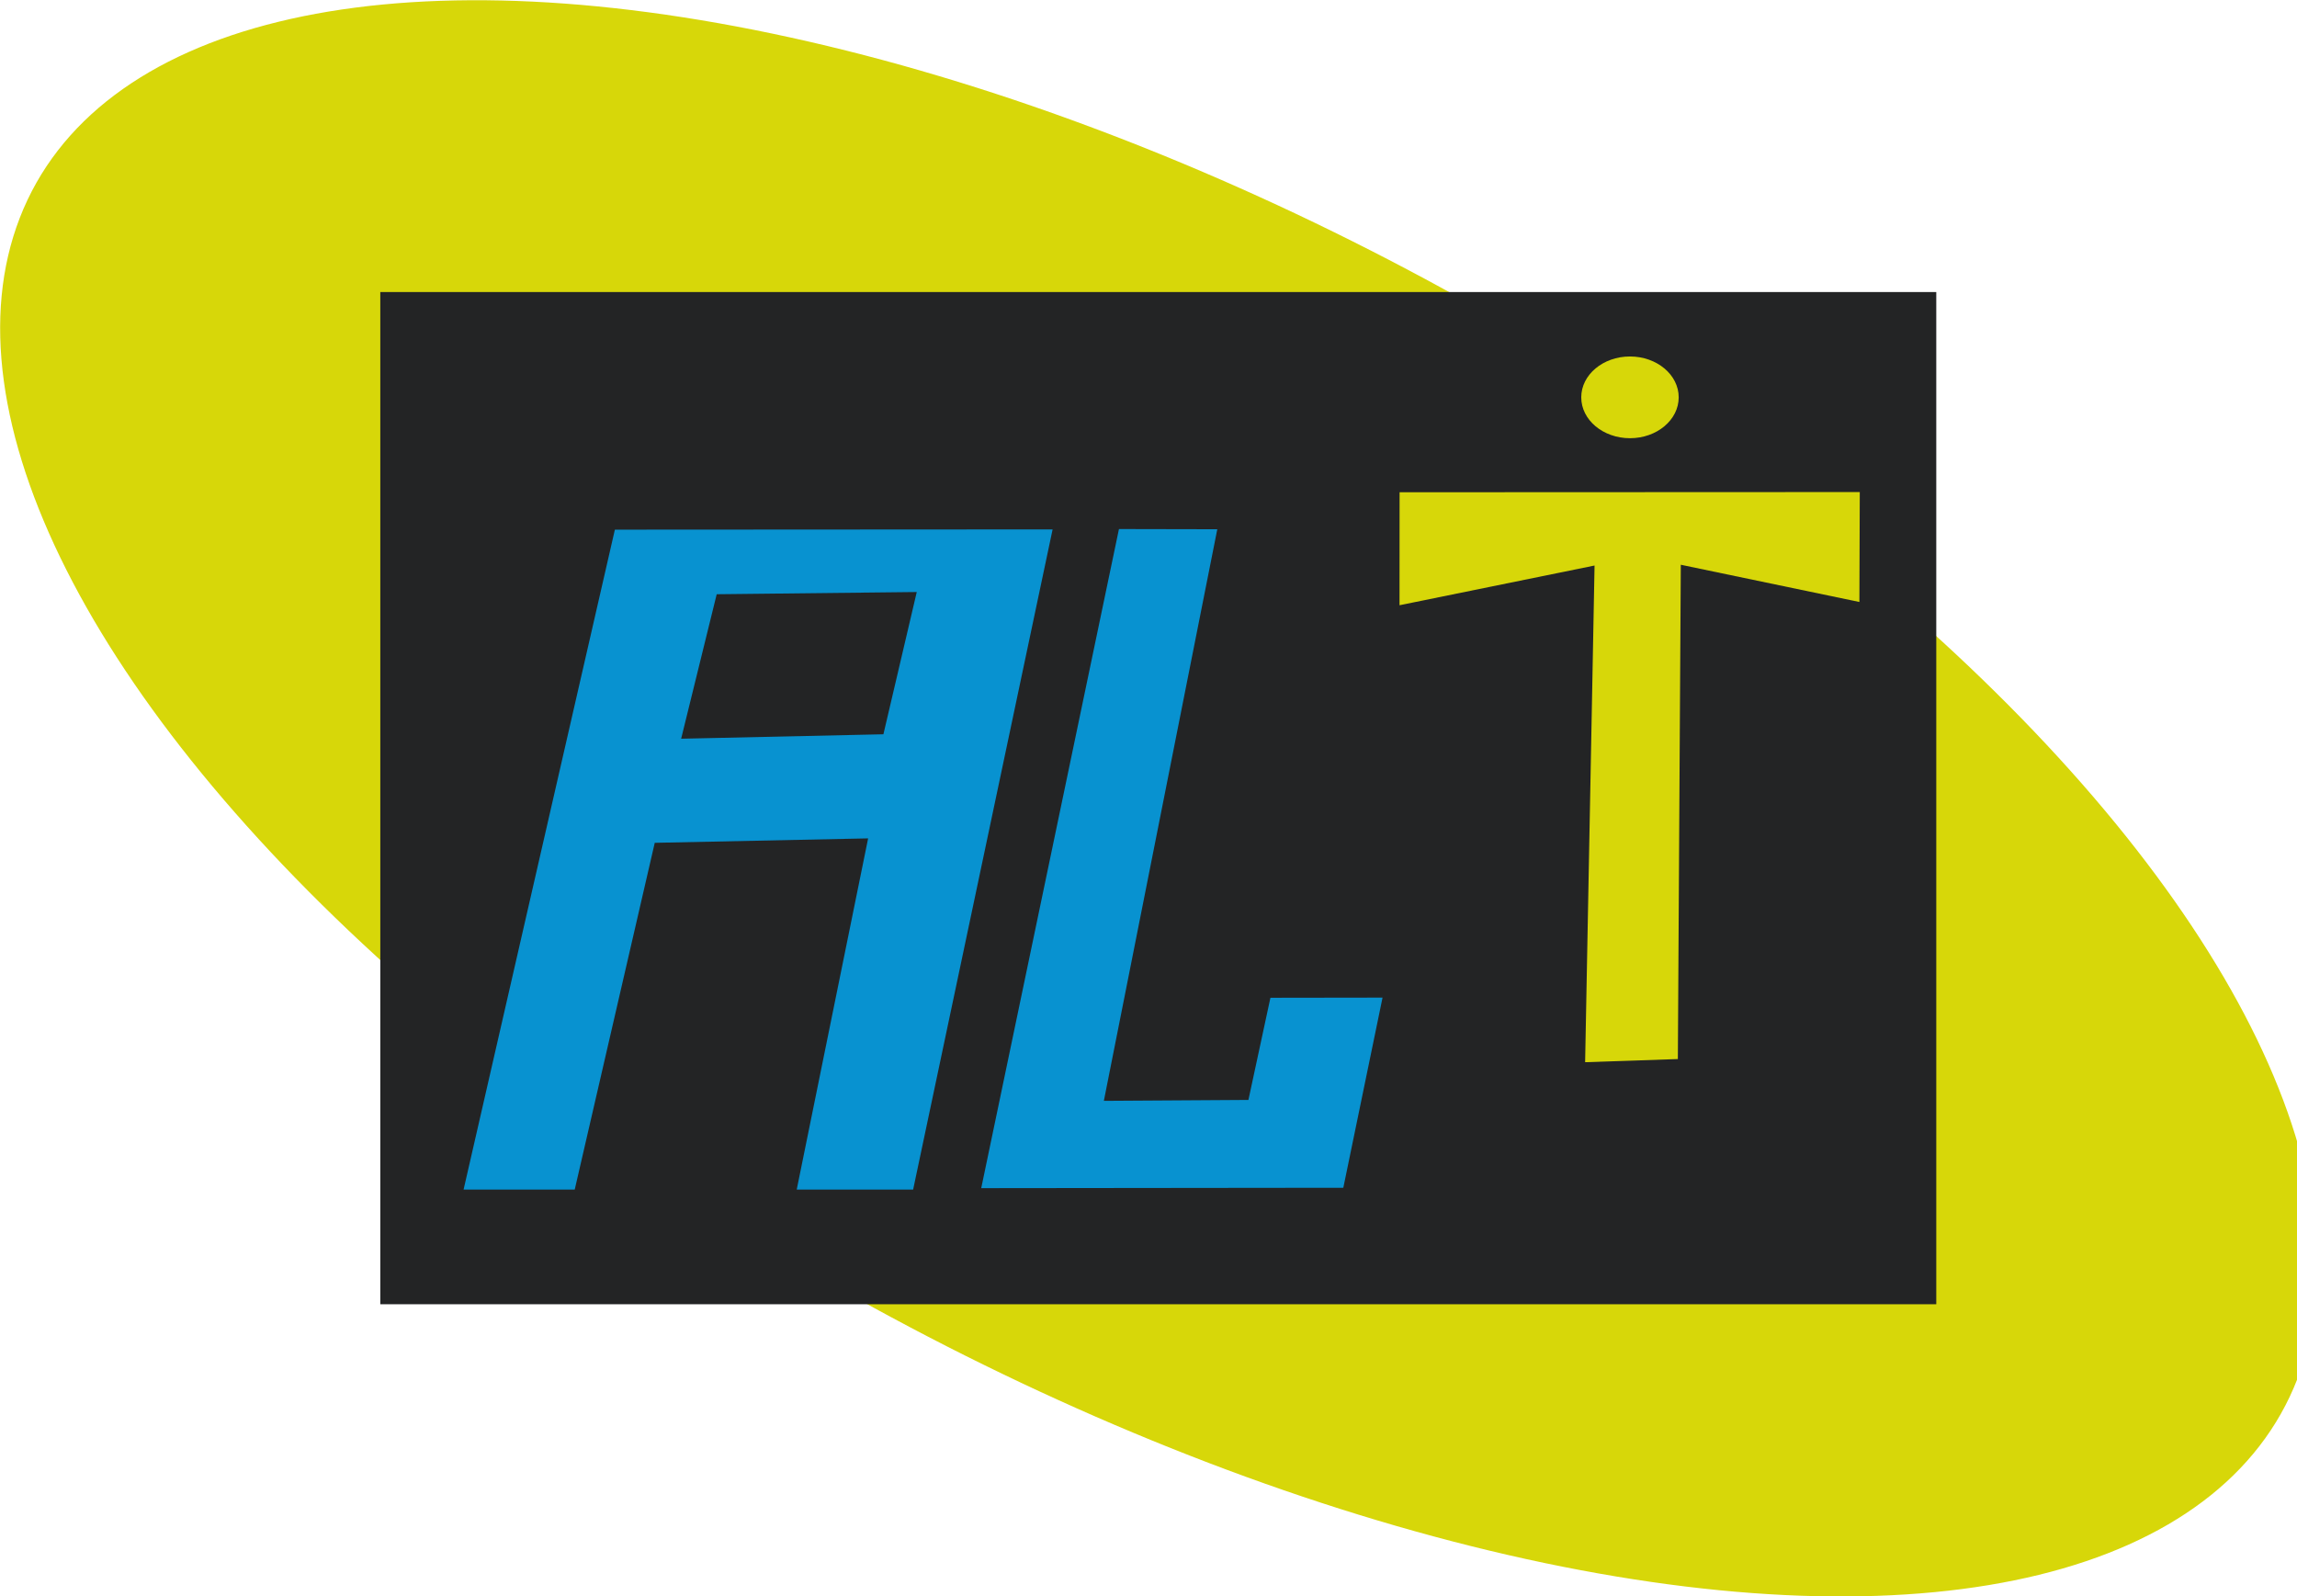
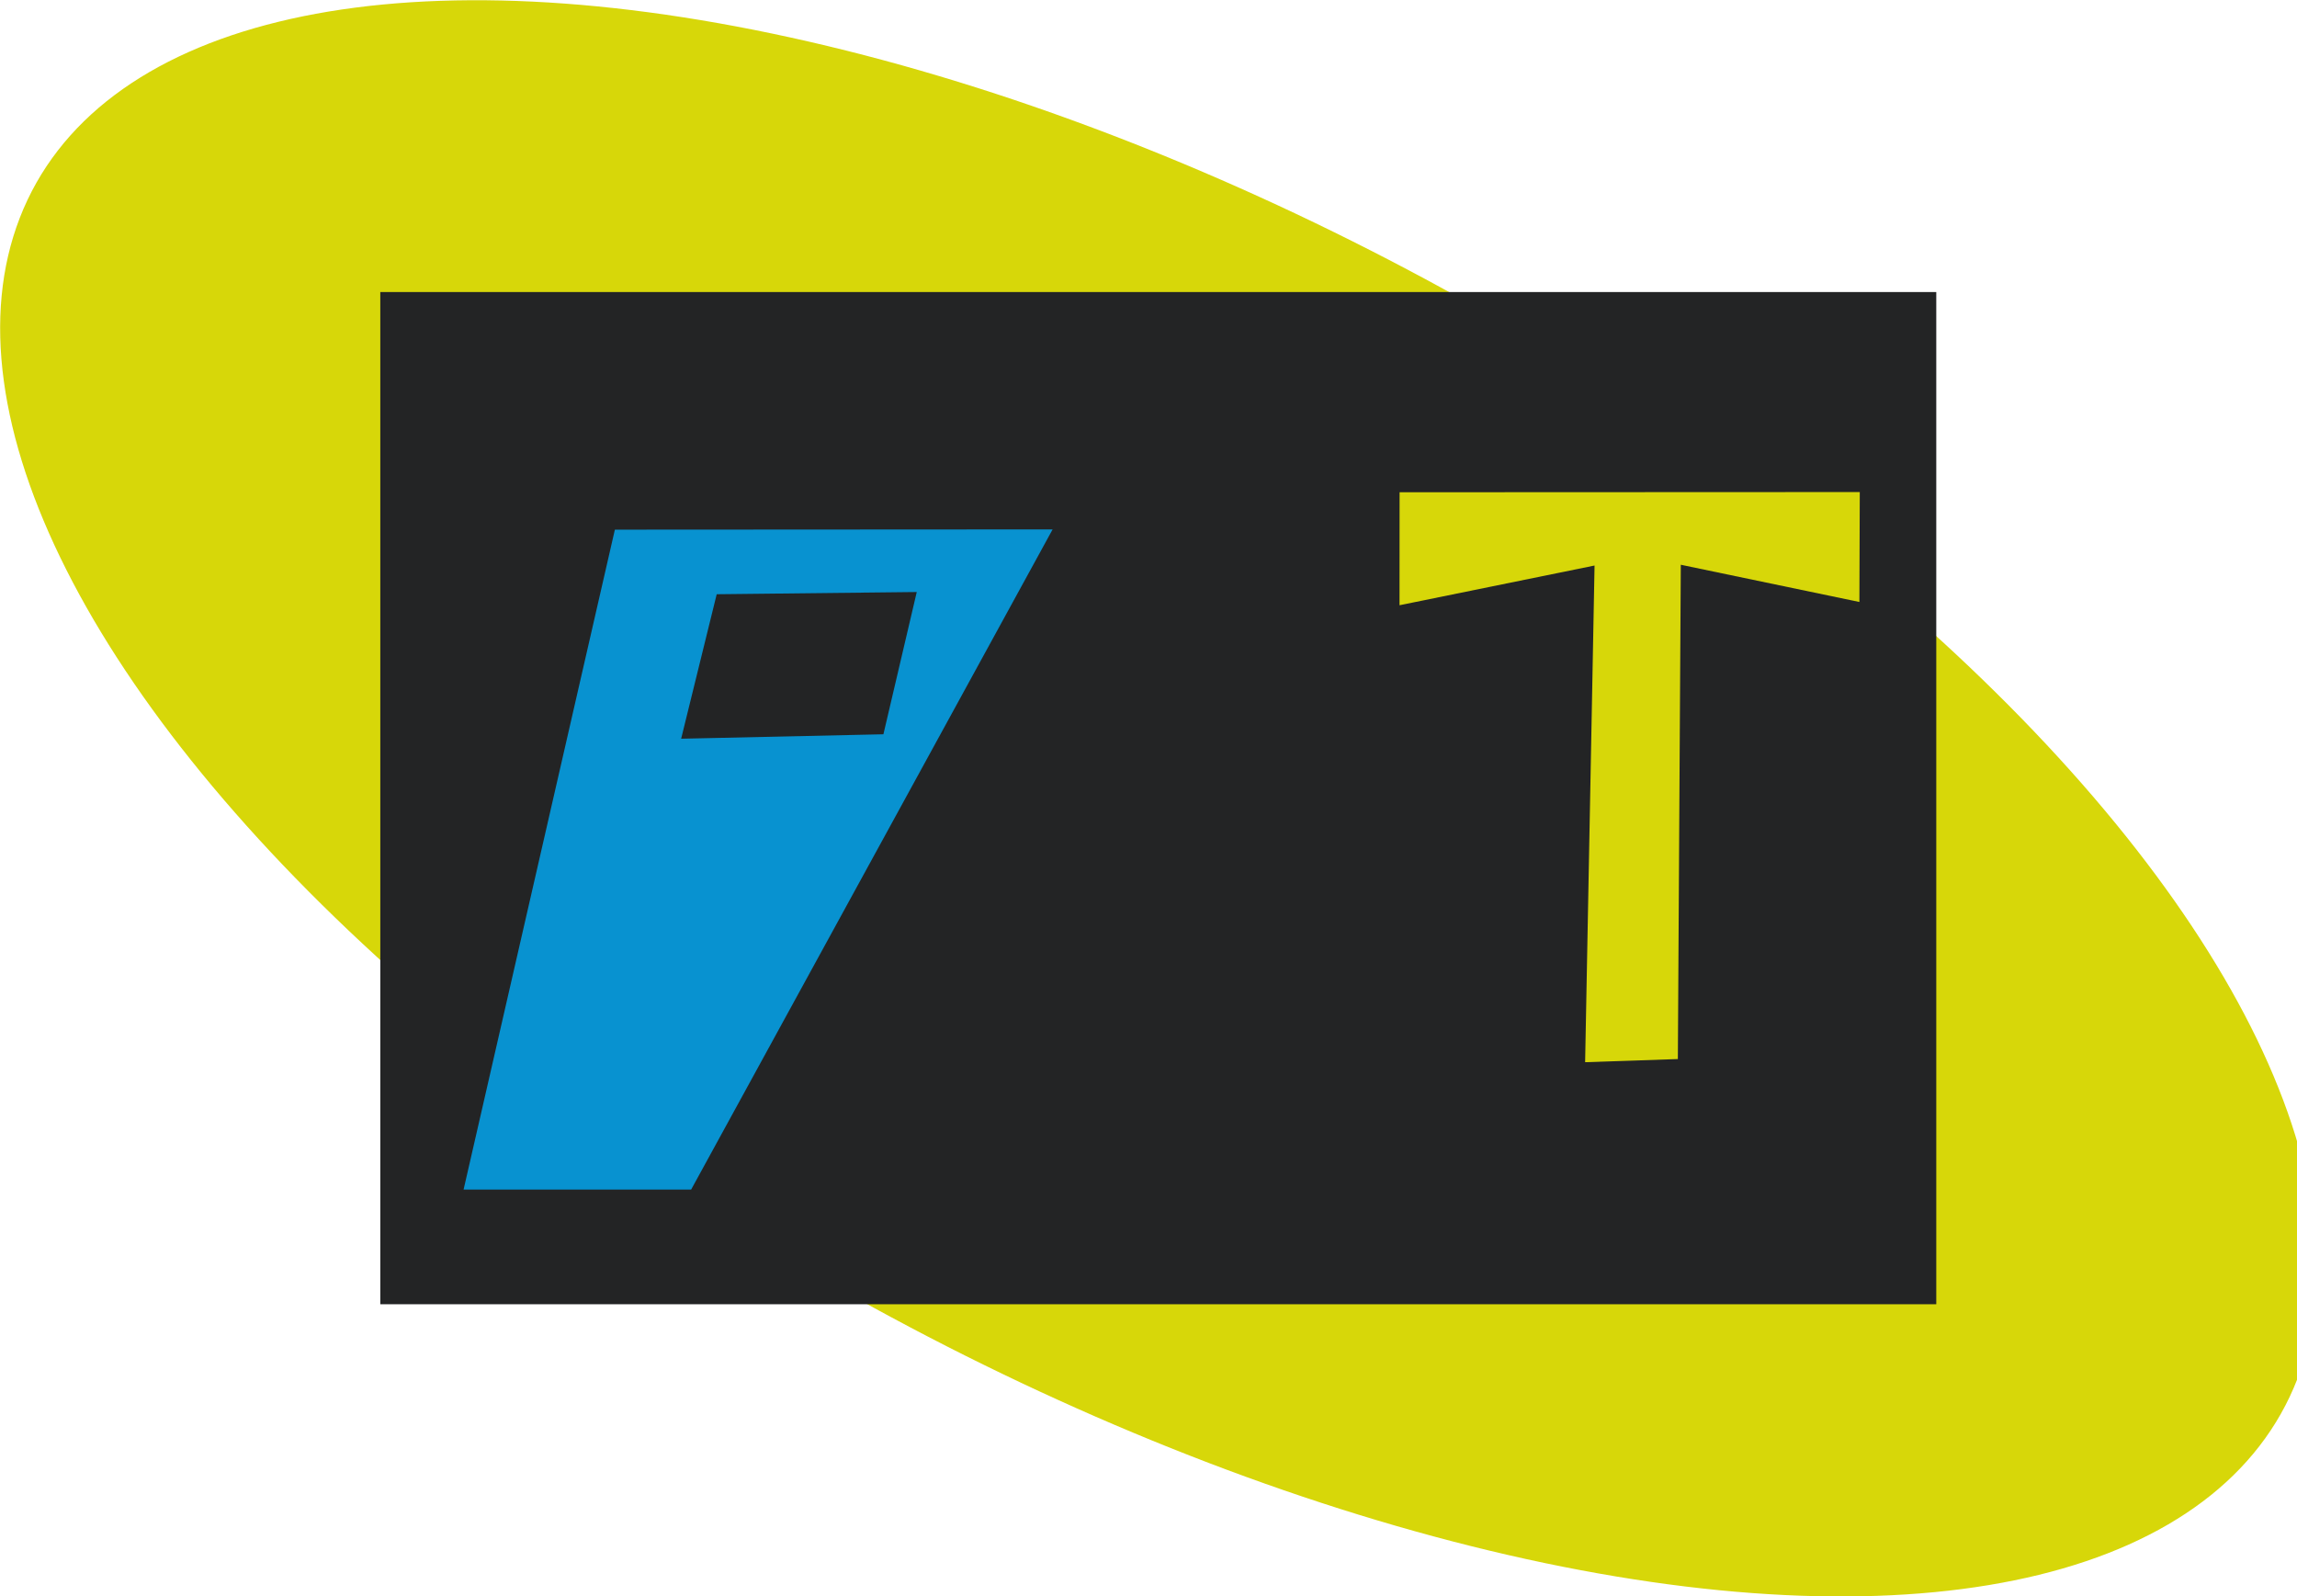
<svg xmlns="http://www.w3.org/2000/svg" xmlns:ns1="http://sodipodi.sourceforge.net/DTD/sodipodi-0.dtd" xmlns:ns2="http://www.inkscape.org/namespaces/inkscape" width="182.912mm" height="127.11mm" viewBox="0 0 182.912 127.11" version="1.1" id="svg1" ns1:docname="logoAltOfficiel2.svg" ns2:version="1.3 (0e150ed6c4, 2023-07-21)">
  <ns1:namedview id="namedview1" pagecolor="#ffffff" bordercolor="#000000" borderopacity="0.25" ns2:showpageshadow="2" ns2:pageopacity="0.0" ns2:pagecheckerboard="0" ns2:deskcolor="#d1d1d1" ns2:document-units="mm" ns2:zoom="1.0570195" ns2:cx="61.493662" ns2:cy="327.80852" ns2:window-width="2560" ns2:window-height="1017" ns2:window-x="-8" ns2:window-y="-8" ns2:window-maximized="1" ns2:current-layer="layer1" />
  <defs id="defs1" />
  <g ns2:label="Layer 1" ns2:groupmode="layer" id="layer1" transform="translate(-4.591,-117.221)">
    <ellipse style="fill:#d7d709;fill-opacity:1;stroke:none;stroke-width:1.702;stroke-linecap:round;paint-order:markers fill stroke" id="path5" cx="156.379" cy="117.68" rx="101.784" ry="46.761" transform="matrix(0.891,0.454,-0.361,0.933,0,0)" />
    <rect style="fill:#232425;stroke:none;stroke-width:1.213;stroke-linecap:round;paint-order:markers fill stroke" id="rect1" width="123.904" height="80.6" x="34.874" y="140.476" />
-     <path id="path1" style="fill:#0892d0;stroke:none;stroke-width:1.213;stroke-linecap:round;paint-order:markers fill stroke" d="m 88.411,159.377 -34.857,0.02 -12.047,52.548 h 8.85 l 6.372,-27.611 16.992,-0.354 -5.686,27.965 h 9.27 z m -10.818,4.986 -2.655,11.327 -16.107,0.354 2.832,-11.505 z" />
-     <path style="fill:#0892d0;fill-opacity:1;stroke:none;stroke-width:1.213;stroke-linecap:round;paint-order:markers fill stroke" d="m 93.694,159.349 -10.967,52.483 28.833,-0.031 3.124,-15.142 -8.928,0.013 -1.752,8.135 -11.512,0.073 v 0 l 9.033,-45.515 z" id="path2" ns1:nodetypes="cccccccccc" />
+     <path id="path1" style="fill:#0892d0;stroke:none;stroke-width:1.213;stroke-linecap:round;paint-order:markers fill stroke" d="m 88.411,159.377 -34.857,0.02 -12.047,52.548 h 8.85 h 9.27 z m -10.818,4.986 -2.655,11.327 -16.107,0.354 2.832,-11.505 z" />
    <path style="fill:#d7d709;fill-opacity:1;stroke:none;stroke-width:1.213;stroke-linecap:round;paint-order:markers fill stroke" d="m 131.567,162.253 -0.751,39.549 7.384,-0.25 0.235,-39.361 14.221,2.965 0.031,-8.753 -36.645,0.016 -0.006,8.996 z" id="path3" ns1:nodetypes="ccccccccc" />
-     <ellipse style="fill:#d7d709;fill-opacity:1;stroke:none;stroke-width:1.213;stroke-linecap:round;paint-order:markers fill stroke" id="path4" cx="134.387" cy="148.861" rx="3.88" ry="3.254" />
  </g>
</svg>